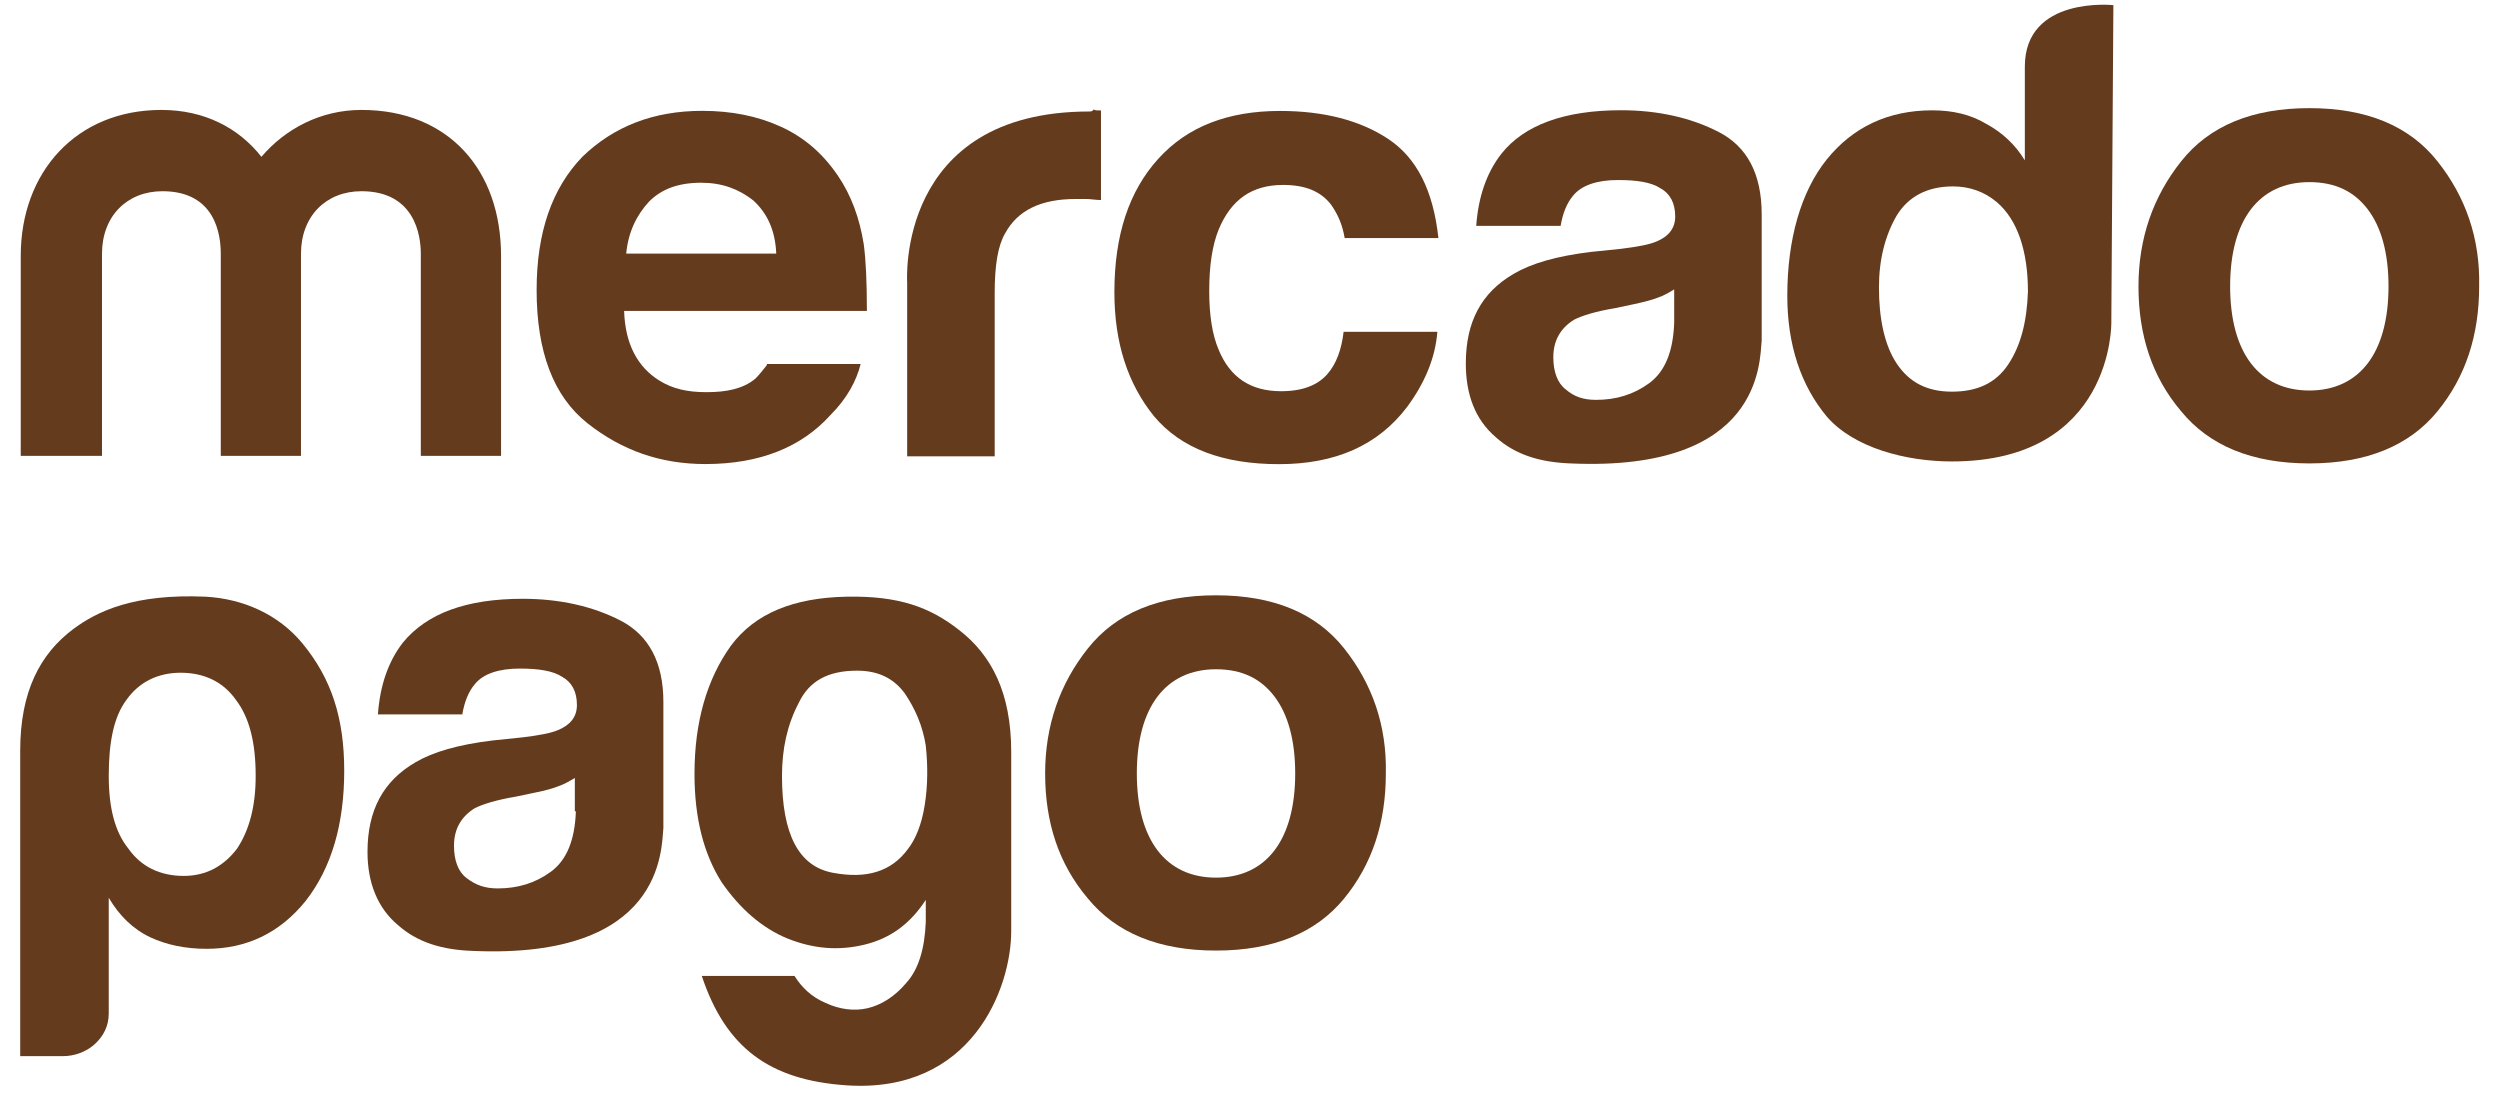
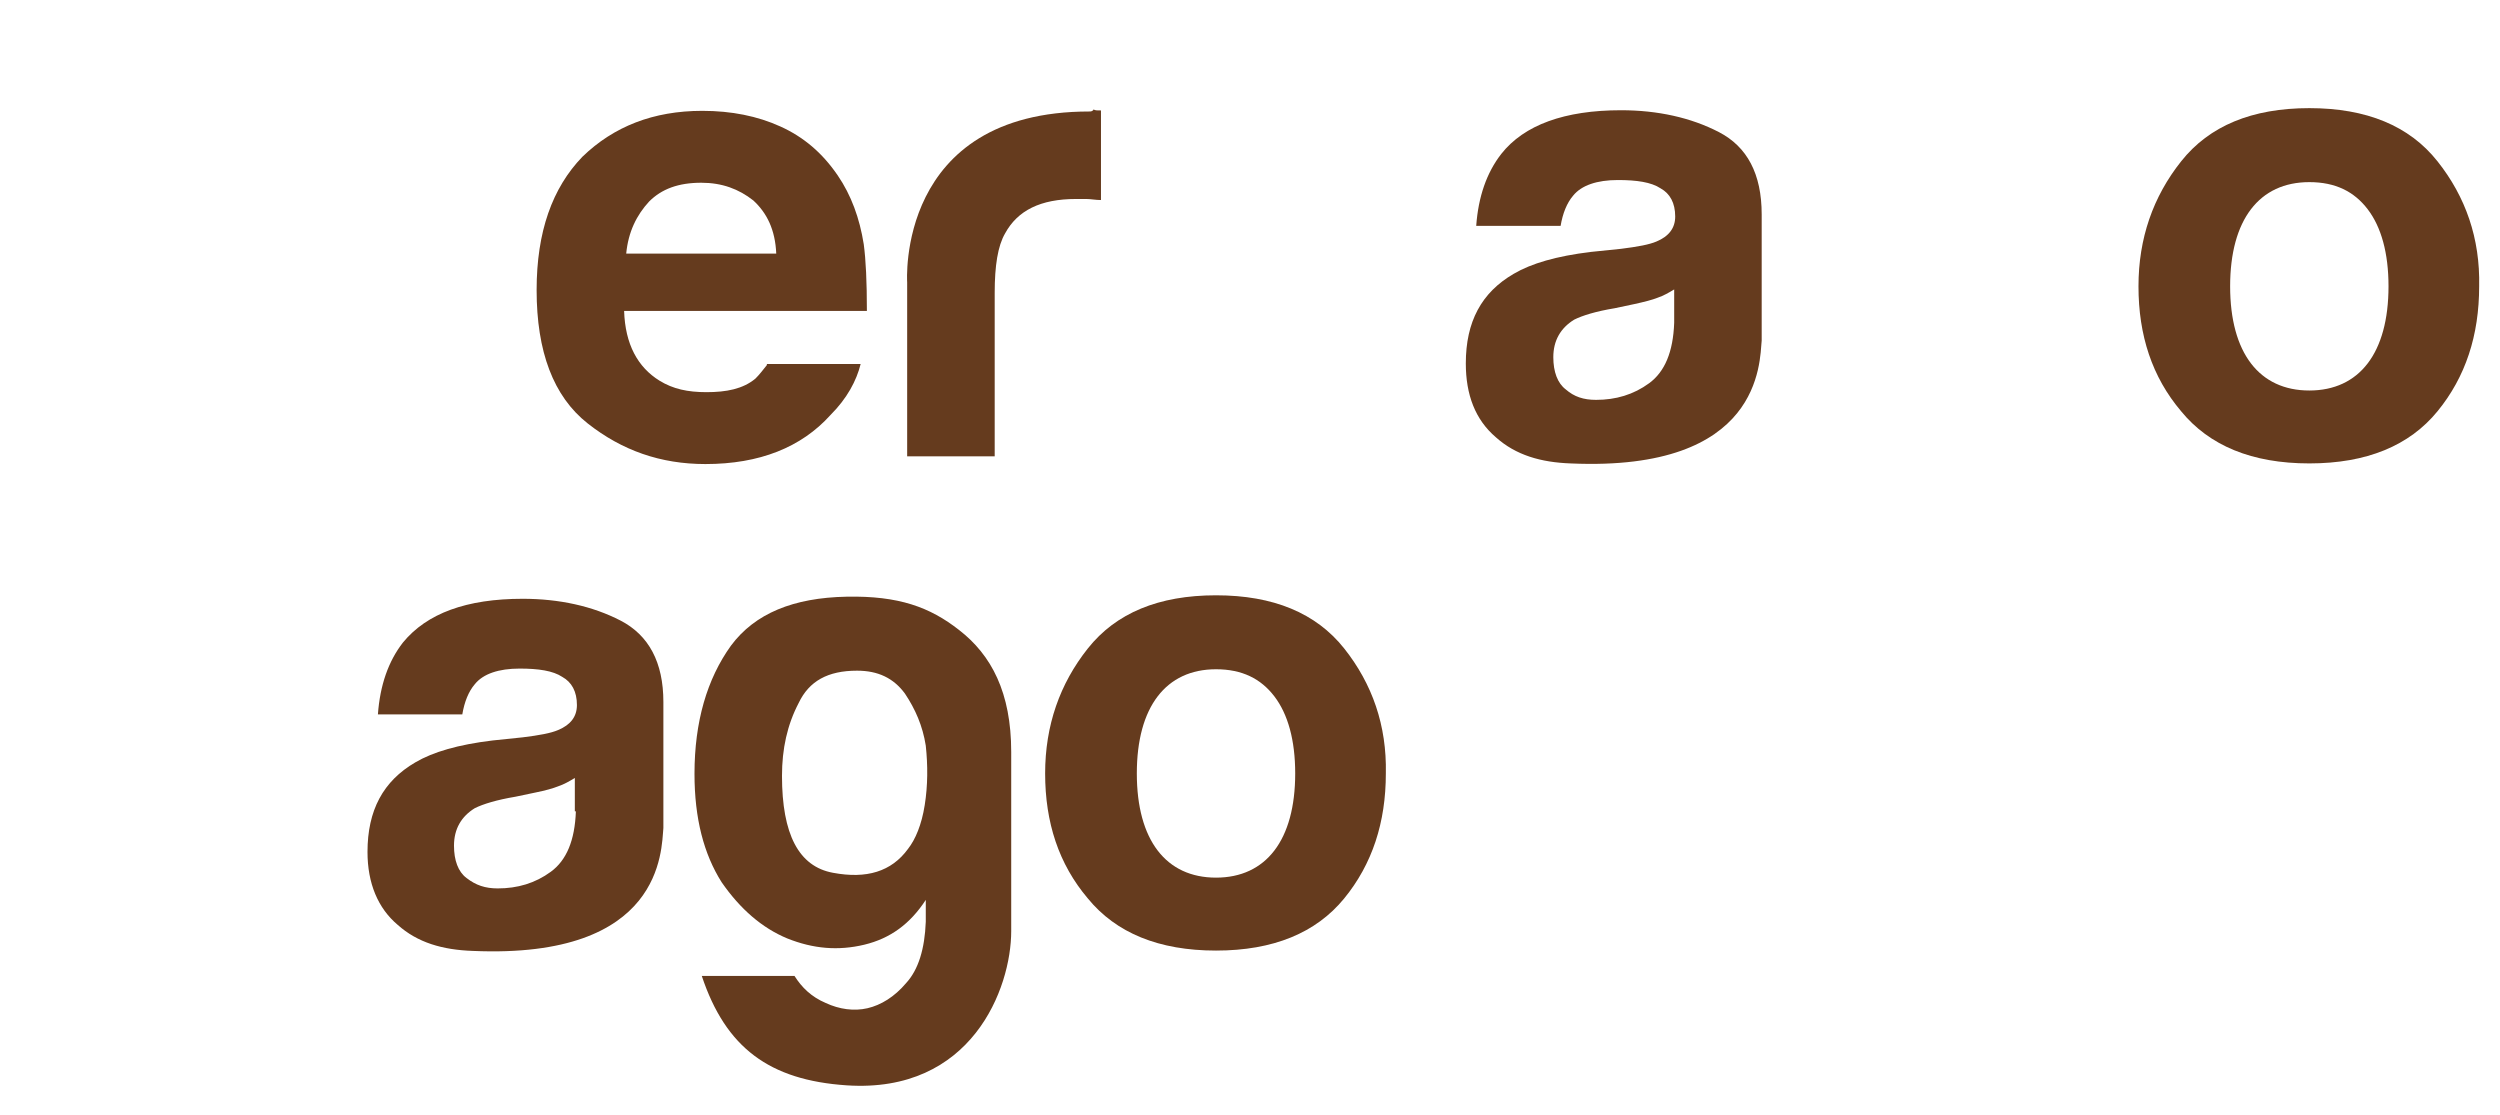
<svg xmlns="http://www.w3.org/2000/svg" width="74" height="33" viewBox="0 0 74 33" fill="none">
  <path d="M70.083 10.757C69.682 11.281 69.096 11.559 68.356 11.559C67.616 11.559 67.03 11.281 66.629 10.757C66.228 10.232 66.012 9.461 66.012 8.475C66.012 7.488 66.228 6.717 66.629 6.193C67.03 5.668 67.616 5.391 68.356 5.391C69.127 5.391 69.682 5.668 70.083 6.193C70.484 6.717 70.7 7.488 70.7 8.475C70.7 9.461 70.484 10.232 70.083 10.757ZM72.149 4.774C71.317 3.725 70.052 3.201 68.356 3.201C66.66 3.201 65.396 3.725 64.563 4.774C63.73 5.822 63.299 7.056 63.299 8.475C63.299 9.924 63.7 11.158 64.563 12.175C65.396 13.193 66.66 13.717 68.356 13.717C70.052 13.717 71.317 13.193 72.149 12.175C72.982 11.158 73.383 9.924 73.383 8.475C73.414 7.056 72.982 5.822 72.149 4.774Z" fill="#653B1E" />
  <path d="M49.556 9.554C49.525 10.418 49.278 11.004 48.815 11.343C48.353 11.682 47.828 11.836 47.243 11.836C46.873 11.836 46.595 11.744 46.348 11.528C46.102 11.343 45.978 11.004 45.978 10.572C45.978 10.079 46.194 9.709 46.595 9.462C46.842 9.338 47.243 9.215 47.798 9.123L48.384 8.999C48.661 8.938 48.908 8.876 49.062 8.814C49.247 8.752 49.401 8.66 49.556 8.567V9.554ZM50.882 3.911C50.049 3.479 49.062 3.263 47.983 3.263C46.317 3.263 45.115 3.695 44.436 4.558C44.005 5.113 43.758 5.823 43.696 6.686H46.194C46.256 6.316 46.379 6.008 46.564 5.792C46.811 5.484 47.273 5.329 47.89 5.329C48.445 5.329 48.877 5.391 49.155 5.576C49.432 5.73 49.586 6.008 49.586 6.409C49.586 6.748 49.401 6.995 49.031 7.149C48.815 7.241 48.476 7.303 47.983 7.365L47.088 7.457C46.071 7.581 45.331 7.796 44.806 8.105C43.85 8.66 43.388 9.523 43.388 10.757C43.388 11.682 43.665 12.422 44.282 12.947C44.868 13.471 45.608 13.687 46.502 13.718C52.146 13.964 52.084 10.726 52.146 10.079V6.347C52.146 5.144 51.714 4.343 50.882 3.911Z" fill="#653B1E" />
-   <path d="M37.982 5.474C38.63 5.474 39.093 5.659 39.401 6.06C39.617 6.368 39.74 6.677 39.802 7.047H42.577C42.423 5.628 41.93 4.672 41.097 4.117C40.264 3.562 39.185 3.284 37.89 3.284C36.348 3.284 35.145 3.747 34.282 4.703C33.418 5.659 32.986 6.954 32.986 8.65C32.986 10.161 33.387 11.364 34.158 12.32C34.96 13.276 36.194 13.739 37.859 13.739C39.524 13.739 40.789 13.184 41.652 12.043C42.176 11.333 42.485 10.593 42.546 9.822H39.771C39.709 10.347 39.555 10.778 39.278 11.087C39 11.395 38.568 11.58 37.921 11.58C37.026 11.58 36.41 11.179 36.07 10.347C35.885 9.915 35.793 9.329 35.793 8.62C35.793 7.849 35.885 7.263 36.07 6.8C36.44 5.906 37.057 5.474 37.982 5.474Z" fill="#653B1E" />
  <path d="M32.249 3.3C26.513 3.3 26.852 8.357 26.852 8.357V13.507H29.443V8.666C29.443 7.864 29.535 7.278 29.751 6.908C30.121 6.229 30.8 5.89 31.848 5.89H32.157C32.28 5.89 32.434 5.921 32.589 5.921V3.269C32.465 3.269 32.403 3.269 32.373 3.238C32.342 3.3 32.28 3.3 32.249 3.3Z" fill="#653B1E" />
  <path d="M19.215 5.964C19.585 5.594 20.078 5.409 20.757 5.409C21.373 5.409 21.867 5.594 22.299 5.934C22.7 6.304 22.946 6.797 22.977 7.506H18.536C18.598 6.859 18.845 6.365 19.215 5.964ZM22.7 10.806C22.576 10.96 22.484 11.084 22.36 11.207C21.99 11.515 21.497 11.608 20.911 11.608C20.356 11.608 19.924 11.515 19.523 11.269C18.875 10.868 18.505 10.189 18.474 9.203H25.66C25.66 8.339 25.629 7.691 25.567 7.229C25.444 6.458 25.197 5.779 24.797 5.193C24.334 4.515 23.779 4.052 23.1 3.744C22.422 3.436 21.651 3.281 20.787 3.281C19.338 3.281 18.166 3.744 17.241 4.638C16.347 5.564 15.884 6.859 15.884 8.586C15.884 10.405 16.378 11.731 17.395 12.533C18.413 13.335 19.554 13.736 20.88 13.736C22.484 13.736 23.717 13.242 24.581 12.286C25.074 11.793 25.352 11.269 25.475 10.775H22.7V10.806Z" fill="#653B1E" />
-   <path d="M14.831 13.493H12.456V7.51C12.456 6.955 12.271 5.66 10.698 5.66C9.65 5.66 8.909 6.4 8.909 7.51V13.493H6.535V7.51C6.535 6.955 6.381 5.66 4.808 5.66C3.759 5.66 3.019 6.4 3.019 7.51V13.493H0.614V7.572C0.614 5.104 2.248 3.254 4.777 3.254C6.041 3.254 7.059 3.778 7.738 4.642C8.447 3.809 9.495 3.254 10.698 3.254C13.289 3.254 14.831 5.043 14.831 7.572V13.493Z" fill="#653B1E" />
-   <path d="M59.441 10.791C59.071 11.346 58.516 11.593 57.776 11.593C57.036 11.593 56.512 11.315 56.142 10.76C55.772 10.205 55.617 9.403 55.617 8.509C55.617 7.676 55.802 6.967 56.142 6.381C56.481 5.826 57.036 5.518 57.807 5.518C58.3 5.518 58.732 5.672 59.102 5.98C59.719 6.505 60.027 7.43 60.027 8.632C59.996 9.527 59.812 10.236 59.441 10.791ZM62.556 0.152C62.556 0.152 59.935 -0.126 59.935 1.971V4.747C59.657 4.284 59.256 3.914 58.794 3.667C58.331 3.39 57.807 3.266 57.19 3.266C55.895 3.266 54.846 3.76 54.075 4.716C53.304 5.672 52.904 7.09 52.904 8.756C52.904 10.205 53.304 11.408 54.075 12.333C54.877 13.258 56.419 13.659 57.776 13.659C62.556 13.659 62.495 9.558 62.495 9.558L62.556 0.152Z" fill="#653B1E" />
-   <path d="M7.568 22.966C7.568 21.979 7.383 21.239 6.982 20.715C6.612 20.191 6.057 19.913 5.347 19.913C4.669 19.913 4.114 20.191 3.744 20.715C3.374 21.208 3.219 21.948 3.219 22.966C3.219 23.922 3.404 24.631 3.805 25.125C4.175 25.649 4.731 25.927 5.44 25.927C6.087 25.927 6.612 25.649 7.013 25.125C7.383 24.57 7.568 23.86 7.568 22.966ZM3.219 29.997C3.219 30.367 3.065 30.676 2.788 30.922C2.541 31.138 2.202 31.262 1.863 31.262H0.598V22.226C0.598 20.468 1.184 19.358 2.171 18.618C2.88 18.093 3.96 17.569 6.087 17.662C7.198 17.723 8.246 18.186 8.956 19.049C9.819 20.098 10.189 21.27 10.189 22.812C10.189 24.385 9.819 25.68 9.048 26.667C8.277 27.623 7.29 28.085 6.118 28.085C5.471 28.085 4.916 27.962 4.453 27.746C3.929 27.499 3.528 27.099 3.219 26.574V29.997Z" fill="#653B1E" />
  <path d="M23.147 22.967C23.147 24.694 23.641 25.65 24.659 25.835C25.645 26.02 26.386 25.804 26.879 25.125C27.095 24.848 27.28 24.416 27.372 23.83C27.465 23.244 27.465 22.658 27.403 22.072C27.311 21.486 27.095 20.993 26.786 20.53C26.447 20.068 25.985 19.852 25.368 19.852C24.504 19.852 23.949 20.16 23.641 20.808C23.302 21.456 23.147 22.165 23.147 22.967ZM27.403 27.284V26.637C26.941 27.346 26.355 27.777 25.584 27.963C24.813 28.148 24.073 28.086 23.302 27.777C22.561 27.469 21.914 26.914 21.359 26.112C20.834 25.28 20.557 24.231 20.557 22.905C20.557 21.363 20.927 20.099 21.636 19.112C22.346 18.156 23.487 17.693 25.059 17.662C26.601 17.631 27.526 17.971 28.39 18.649C29.346 19.389 29.932 20.5 29.932 22.257V27.562C29.932 29.258 28.76 32.373 25.059 32.126C22.777 31.972 21.482 31.016 20.773 28.888H23.517C23.733 29.227 24.011 29.505 24.443 29.689C24.843 29.875 25.275 29.936 25.676 29.844C26.077 29.751 26.478 29.505 26.817 29.104C27.187 28.703 27.372 28.086 27.403 27.284Z" fill="#653B1E" />
  <path d="M17.046 24.015C17.015 24.878 16.768 25.464 16.306 25.803C15.843 26.143 15.319 26.297 14.733 26.297C14.363 26.297 14.085 26.204 13.808 25.988C13.561 25.803 13.438 25.464 13.438 25.032C13.438 24.539 13.653 24.169 14.054 23.922C14.301 23.799 14.702 23.676 15.257 23.583L15.843 23.46C16.151 23.398 16.367 23.336 16.521 23.275C16.706 23.213 16.861 23.12 17.015 23.028V24.015H17.046ZM18.372 18.371C17.539 17.94 16.552 17.724 15.473 17.724C13.808 17.724 12.636 18.155 11.927 19.019C11.495 19.574 11.248 20.283 11.186 21.147H13.684C13.746 20.777 13.869 20.468 14.054 20.253C14.301 19.944 14.764 19.79 15.38 19.79C15.935 19.79 16.367 19.852 16.645 20.037C16.922 20.191 17.077 20.468 17.077 20.869C17.077 21.209 16.892 21.455 16.521 21.609C16.306 21.702 15.966 21.764 15.473 21.825L14.579 21.918C13.561 22.041 12.821 22.257 12.296 22.565C11.341 23.12 10.878 23.984 10.878 25.218C10.878 26.143 11.186 26.883 11.772 27.376C12.358 27.901 13.098 28.116 13.993 28.147C19.636 28.394 19.575 25.156 19.636 24.508V20.777C19.636 19.605 19.204 18.803 18.372 18.371Z" fill="#653B1E" />
  <path d="M37.721 25.176C37.32 25.7 36.734 25.978 35.994 25.978C35.254 25.978 34.668 25.7 34.267 25.176C33.866 24.652 33.65 23.881 33.65 22.894C33.65 21.907 33.866 21.136 34.267 20.612C34.668 20.088 35.254 19.81 35.994 19.81C36.765 19.81 37.32 20.088 37.721 20.612C38.122 21.136 38.338 21.907 38.338 22.894C38.338 23.881 38.122 24.652 37.721 25.176ZM39.787 19.193C38.954 18.145 37.69 17.621 35.994 17.621C34.298 17.621 33.033 18.145 32.201 19.193C31.368 20.242 30.936 21.476 30.936 22.894C30.936 24.343 31.337 25.577 32.201 26.595C33.033 27.613 34.298 28.137 35.994 28.137C37.69 28.137 38.954 27.613 39.787 26.595C40.62 25.577 41.021 24.343 41.021 22.894C41.051 21.476 40.62 20.242 39.787 19.193Z" fill="#653B1E" />
</svg>